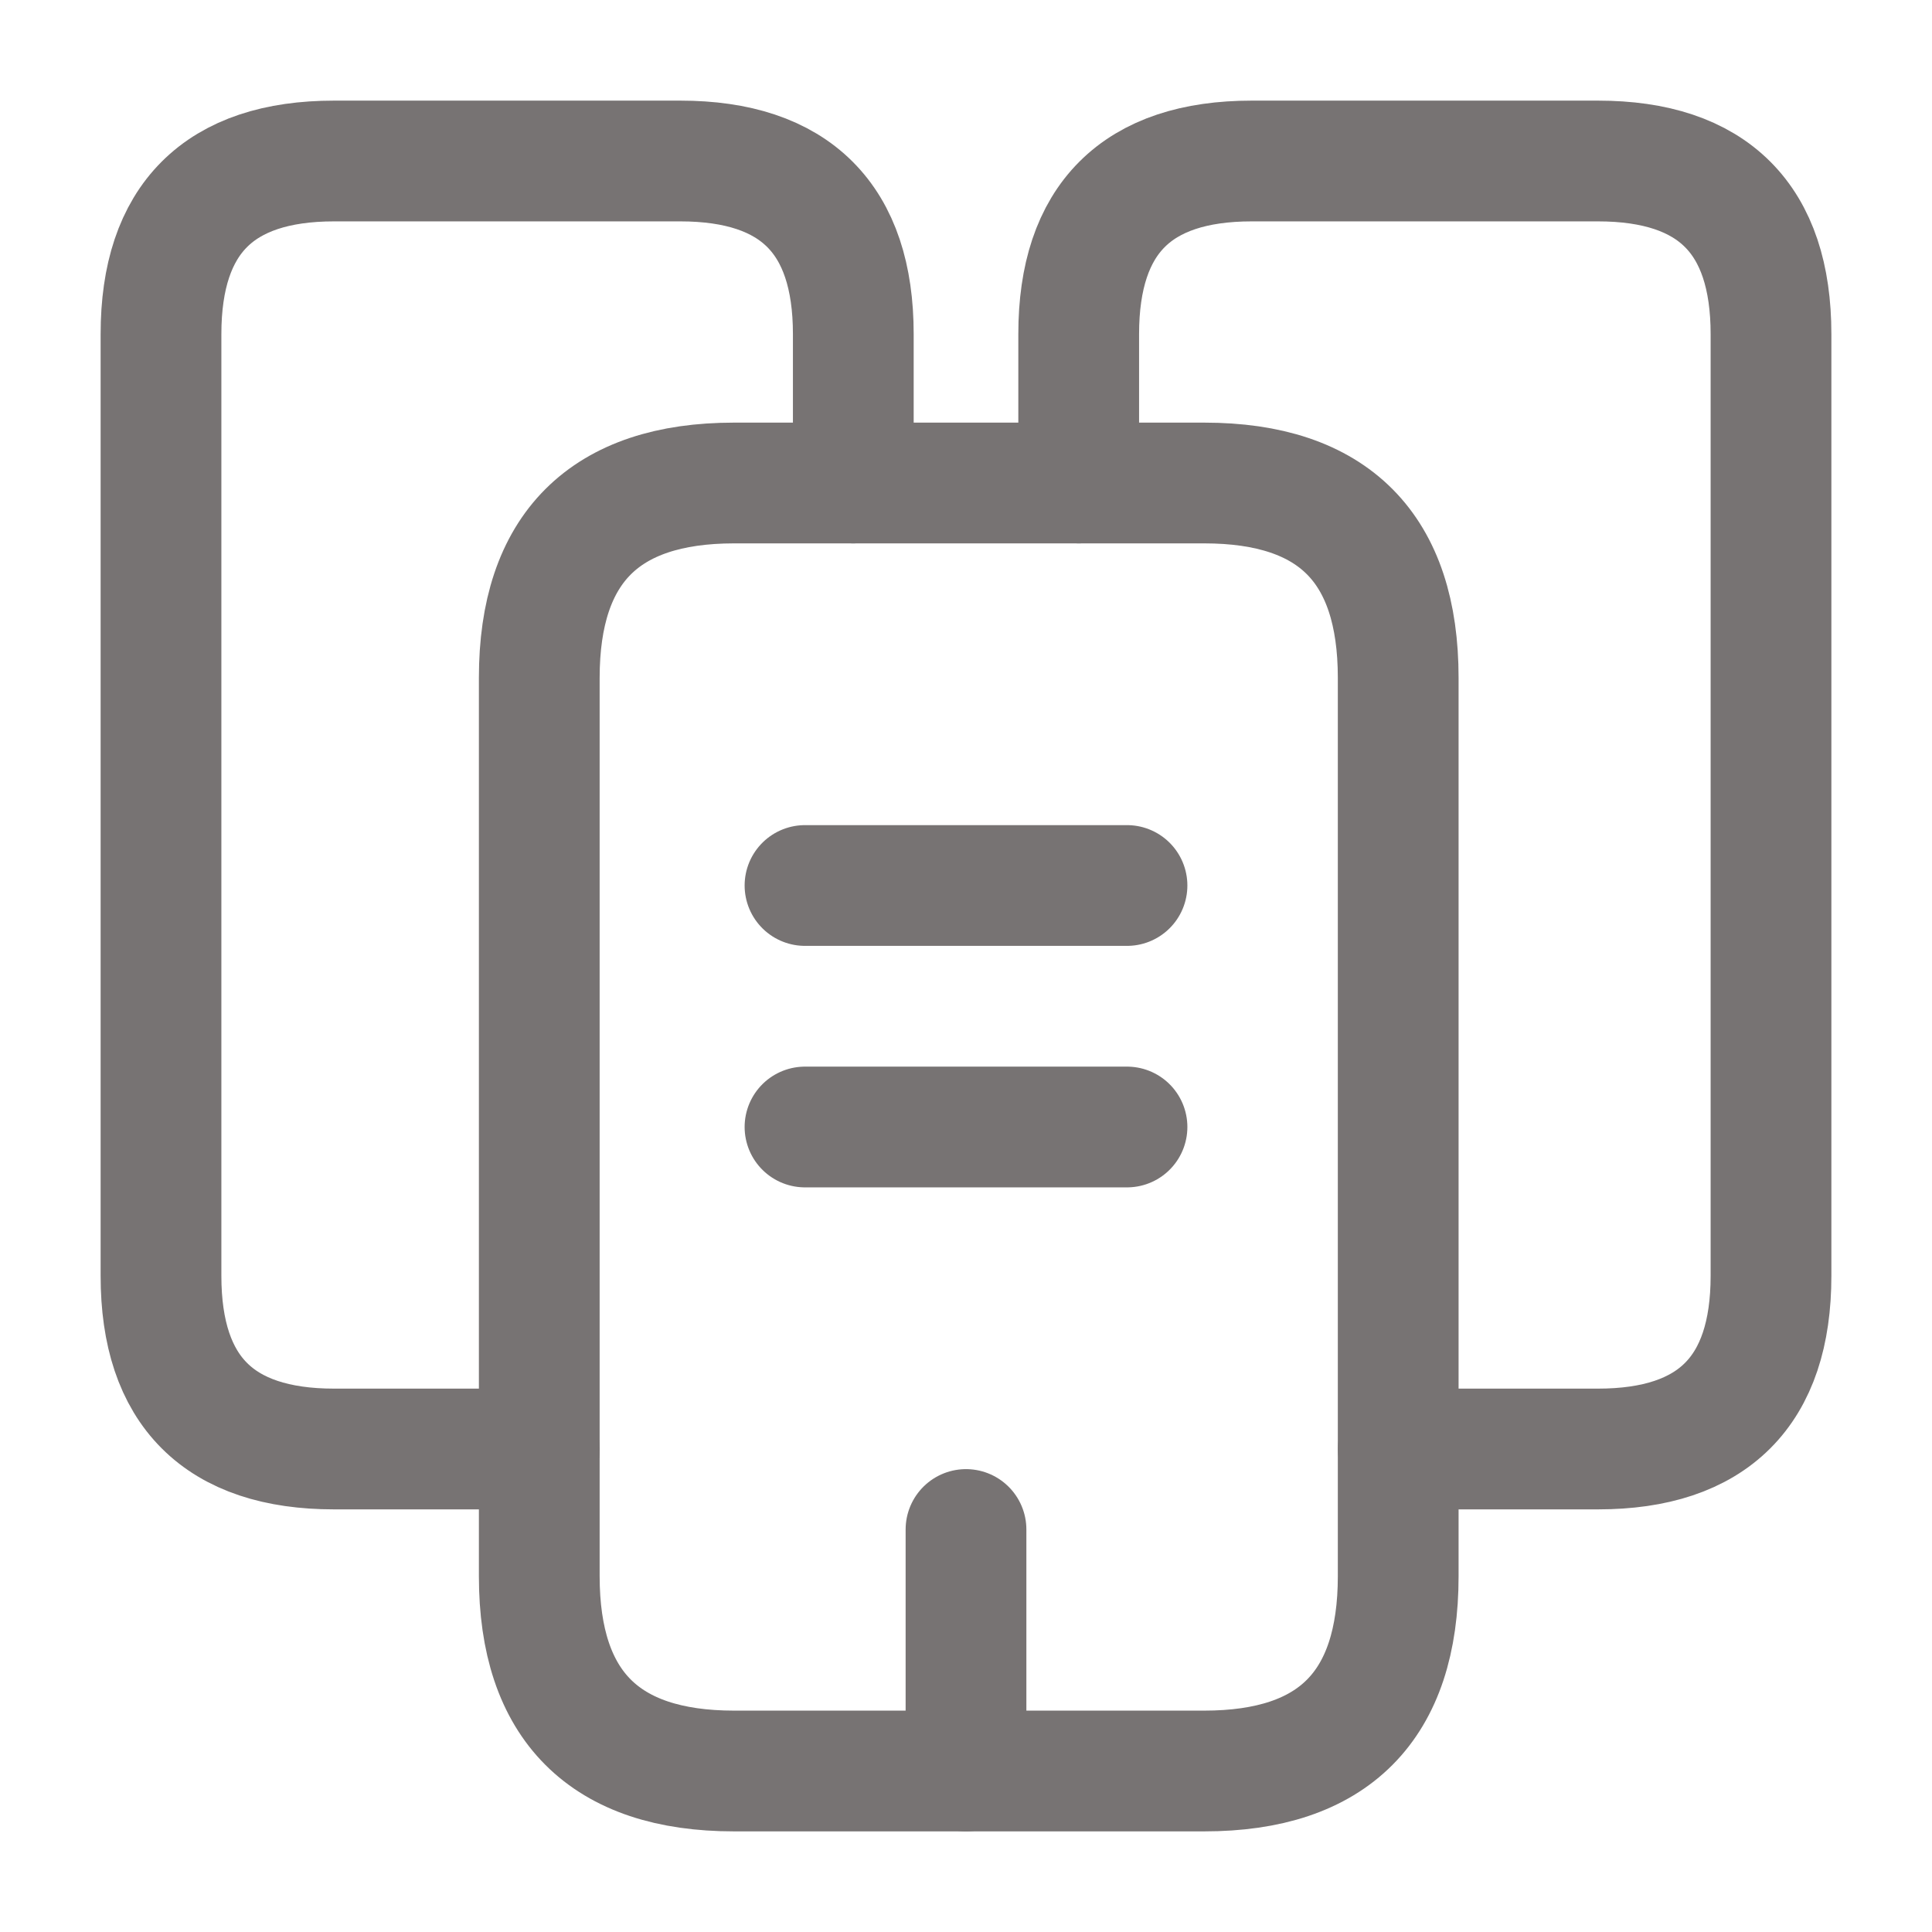
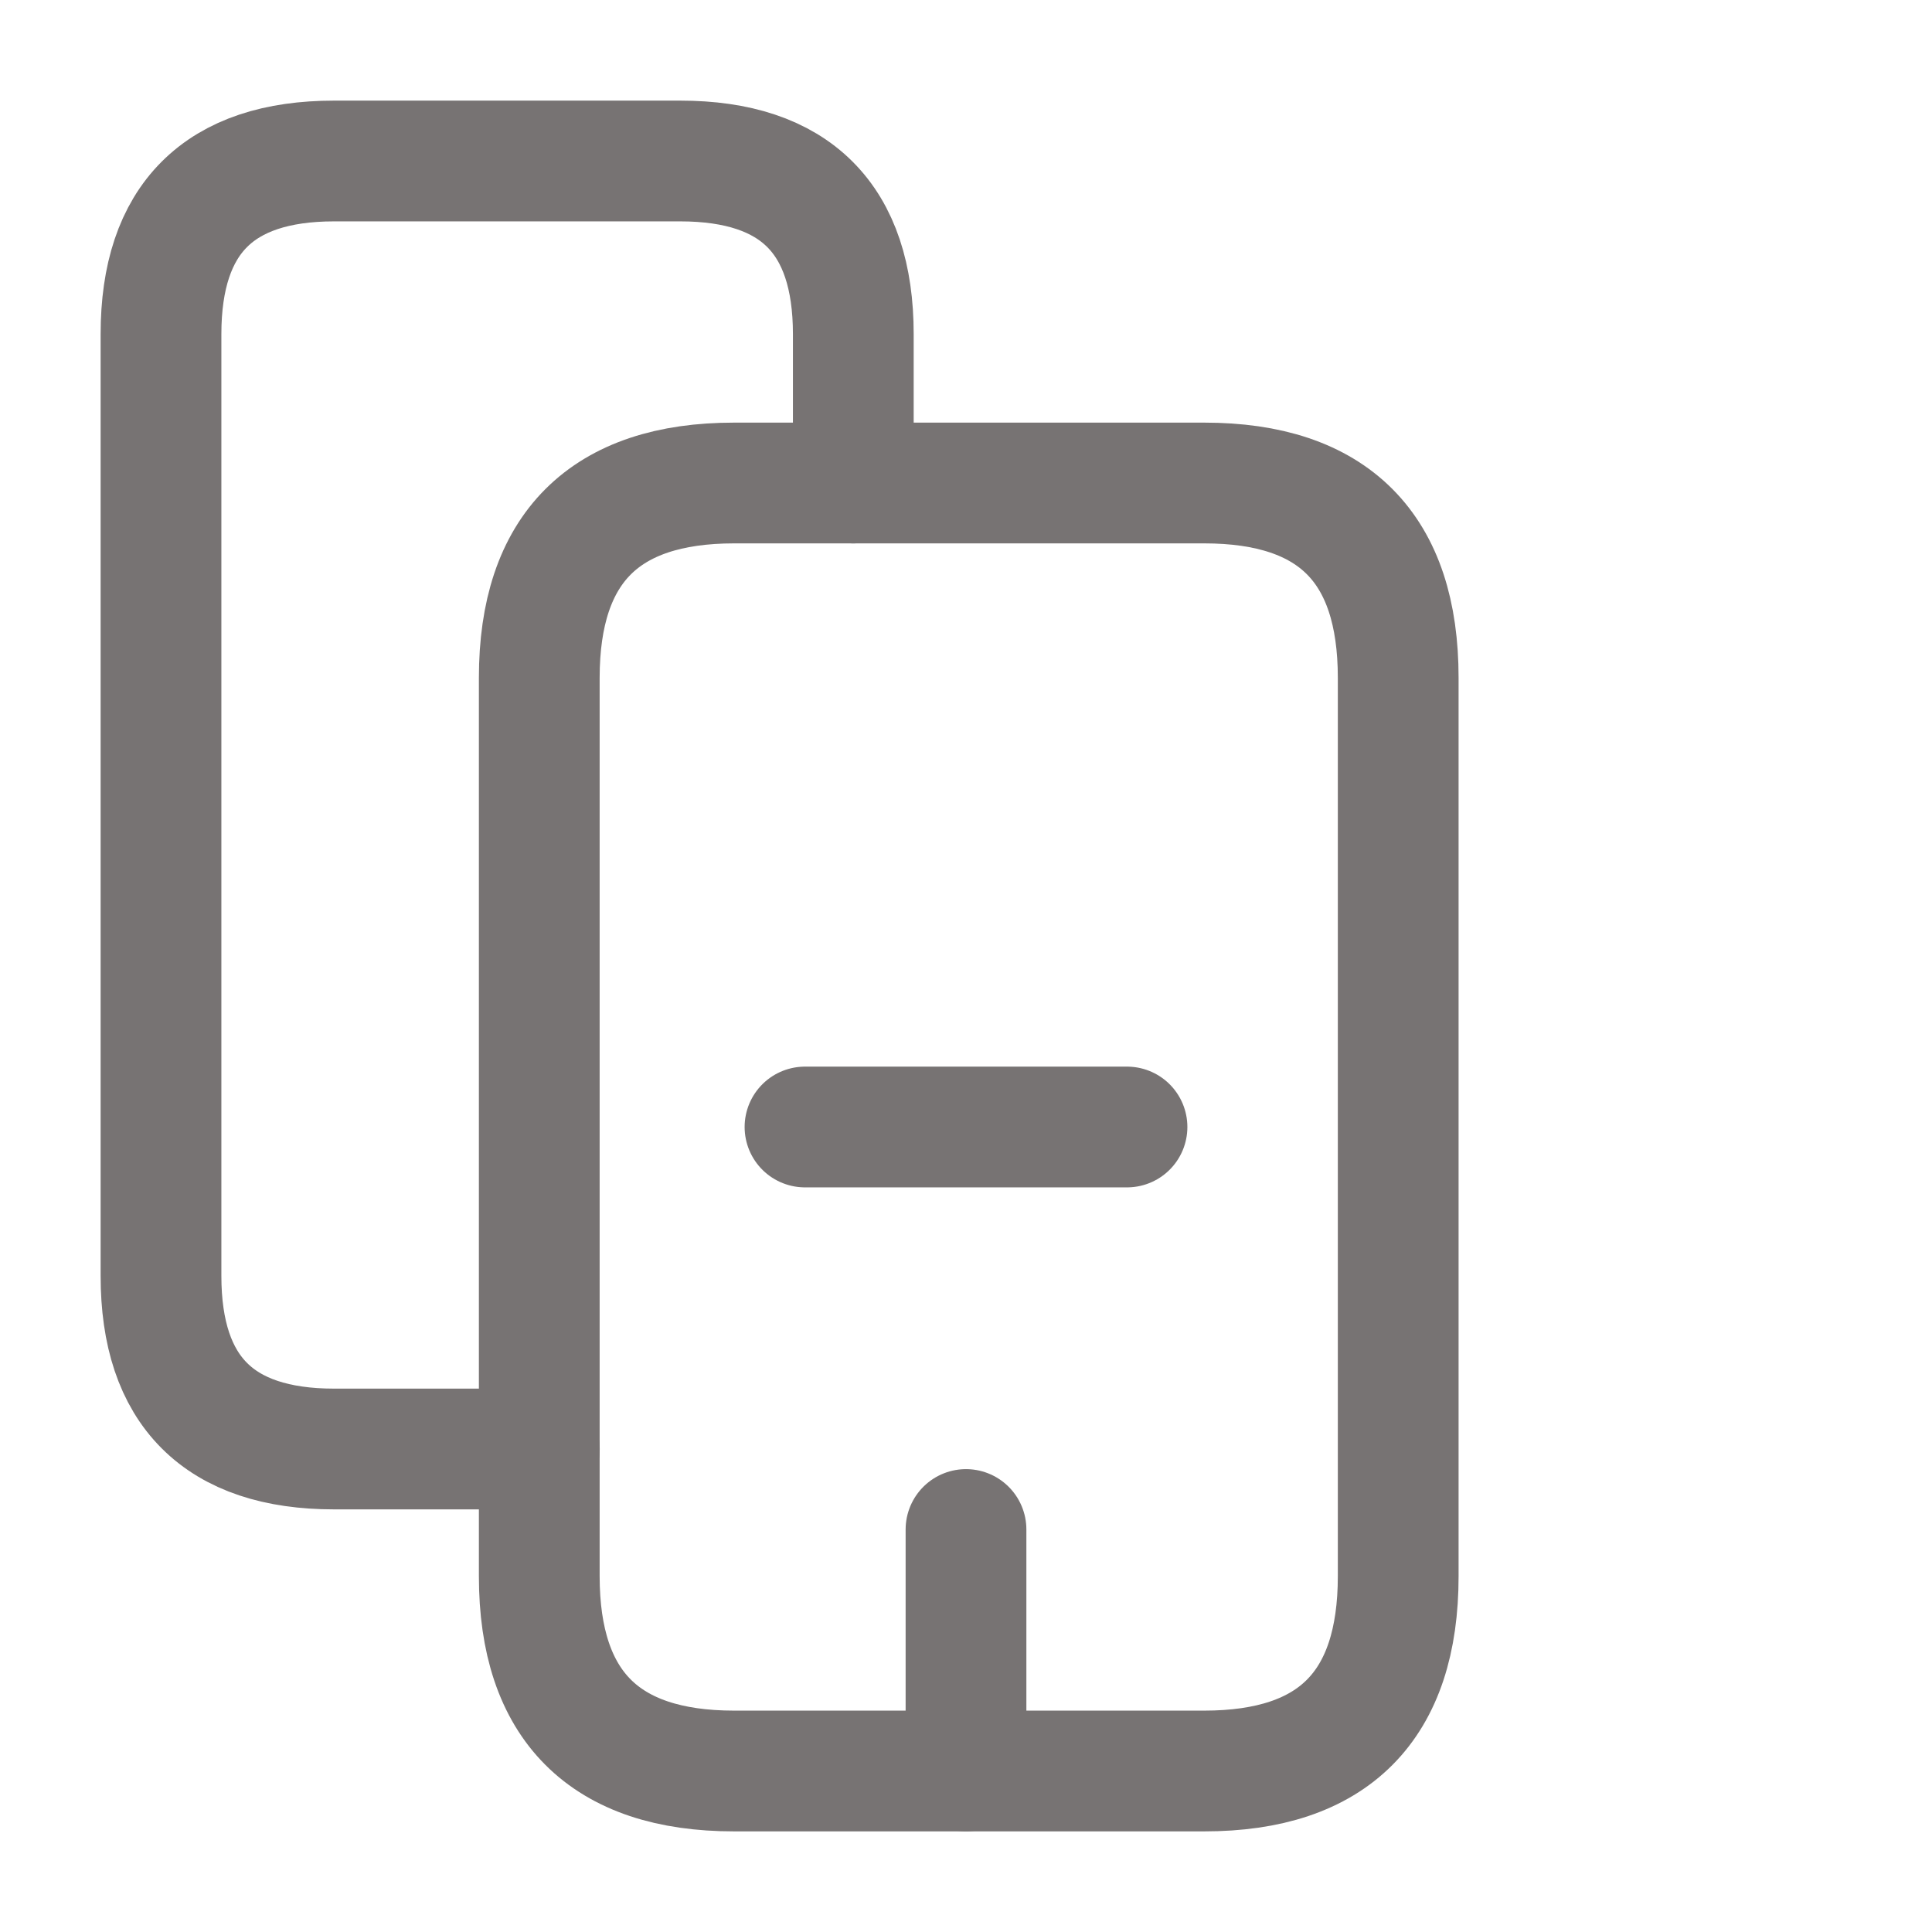
<svg xmlns="http://www.w3.org/2000/svg" width="24" height="24" viewBox="0 0 24 24" fill="none">
  <path d="M6.7 18H4.15C2.72 18 2 17.28 2 15.85V4.15C2 2.72 2.72 2 4.15 2H8.45C9.88 2 10.6 2.72 10.6 4.15V6" stroke="#777373" stroke-width="1.5" stroke-miterlimit="10" stroke-linecap="round" stroke-linejoin="round" />
  <path d="M17.369 8.42V19.58C17.369 21.19 16.569 22 14.959 22H9.119C7.509 22 6.699 21.19 6.699 19.58V8.42C6.699 6.81 7.509 6 9.119 6H14.959C16.569 6 17.369 6.81 17.369 8.42Z" stroke="#777373" stroke-width="1.5" stroke-miterlimit="10" stroke-linecap="round" stroke-linejoin="round" />
-   <path d="M13.4 6V4.15C13.4 2.72 14.12 2 15.55 2H19.85C21.28 2 22 2.72 22 4.15V15.85C22 17.28 21.28 18 19.85 18H17.37" stroke="#777373" stroke-width="1.5" stroke-miterlimit="10" stroke-linecap="round" stroke-linejoin="round" />
-   <path d="M10 11H14" stroke="#777373" stroke-width="1.5" stroke-miterlimit="10" stroke-linecap="round" stroke-linejoin="round" />
  <path d="M10 14H14" stroke="#777373" stroke-width="1.5" stroke-miterlimit="10" stroke-linecap="round" stroke-linejoin="round" />
  <path d="M12 22V19" stroke="#777373" stroke-width="1.5" stroke-miterlimit="10" stroke-linecap="round" stroke-linejoin="round" />
</svg>